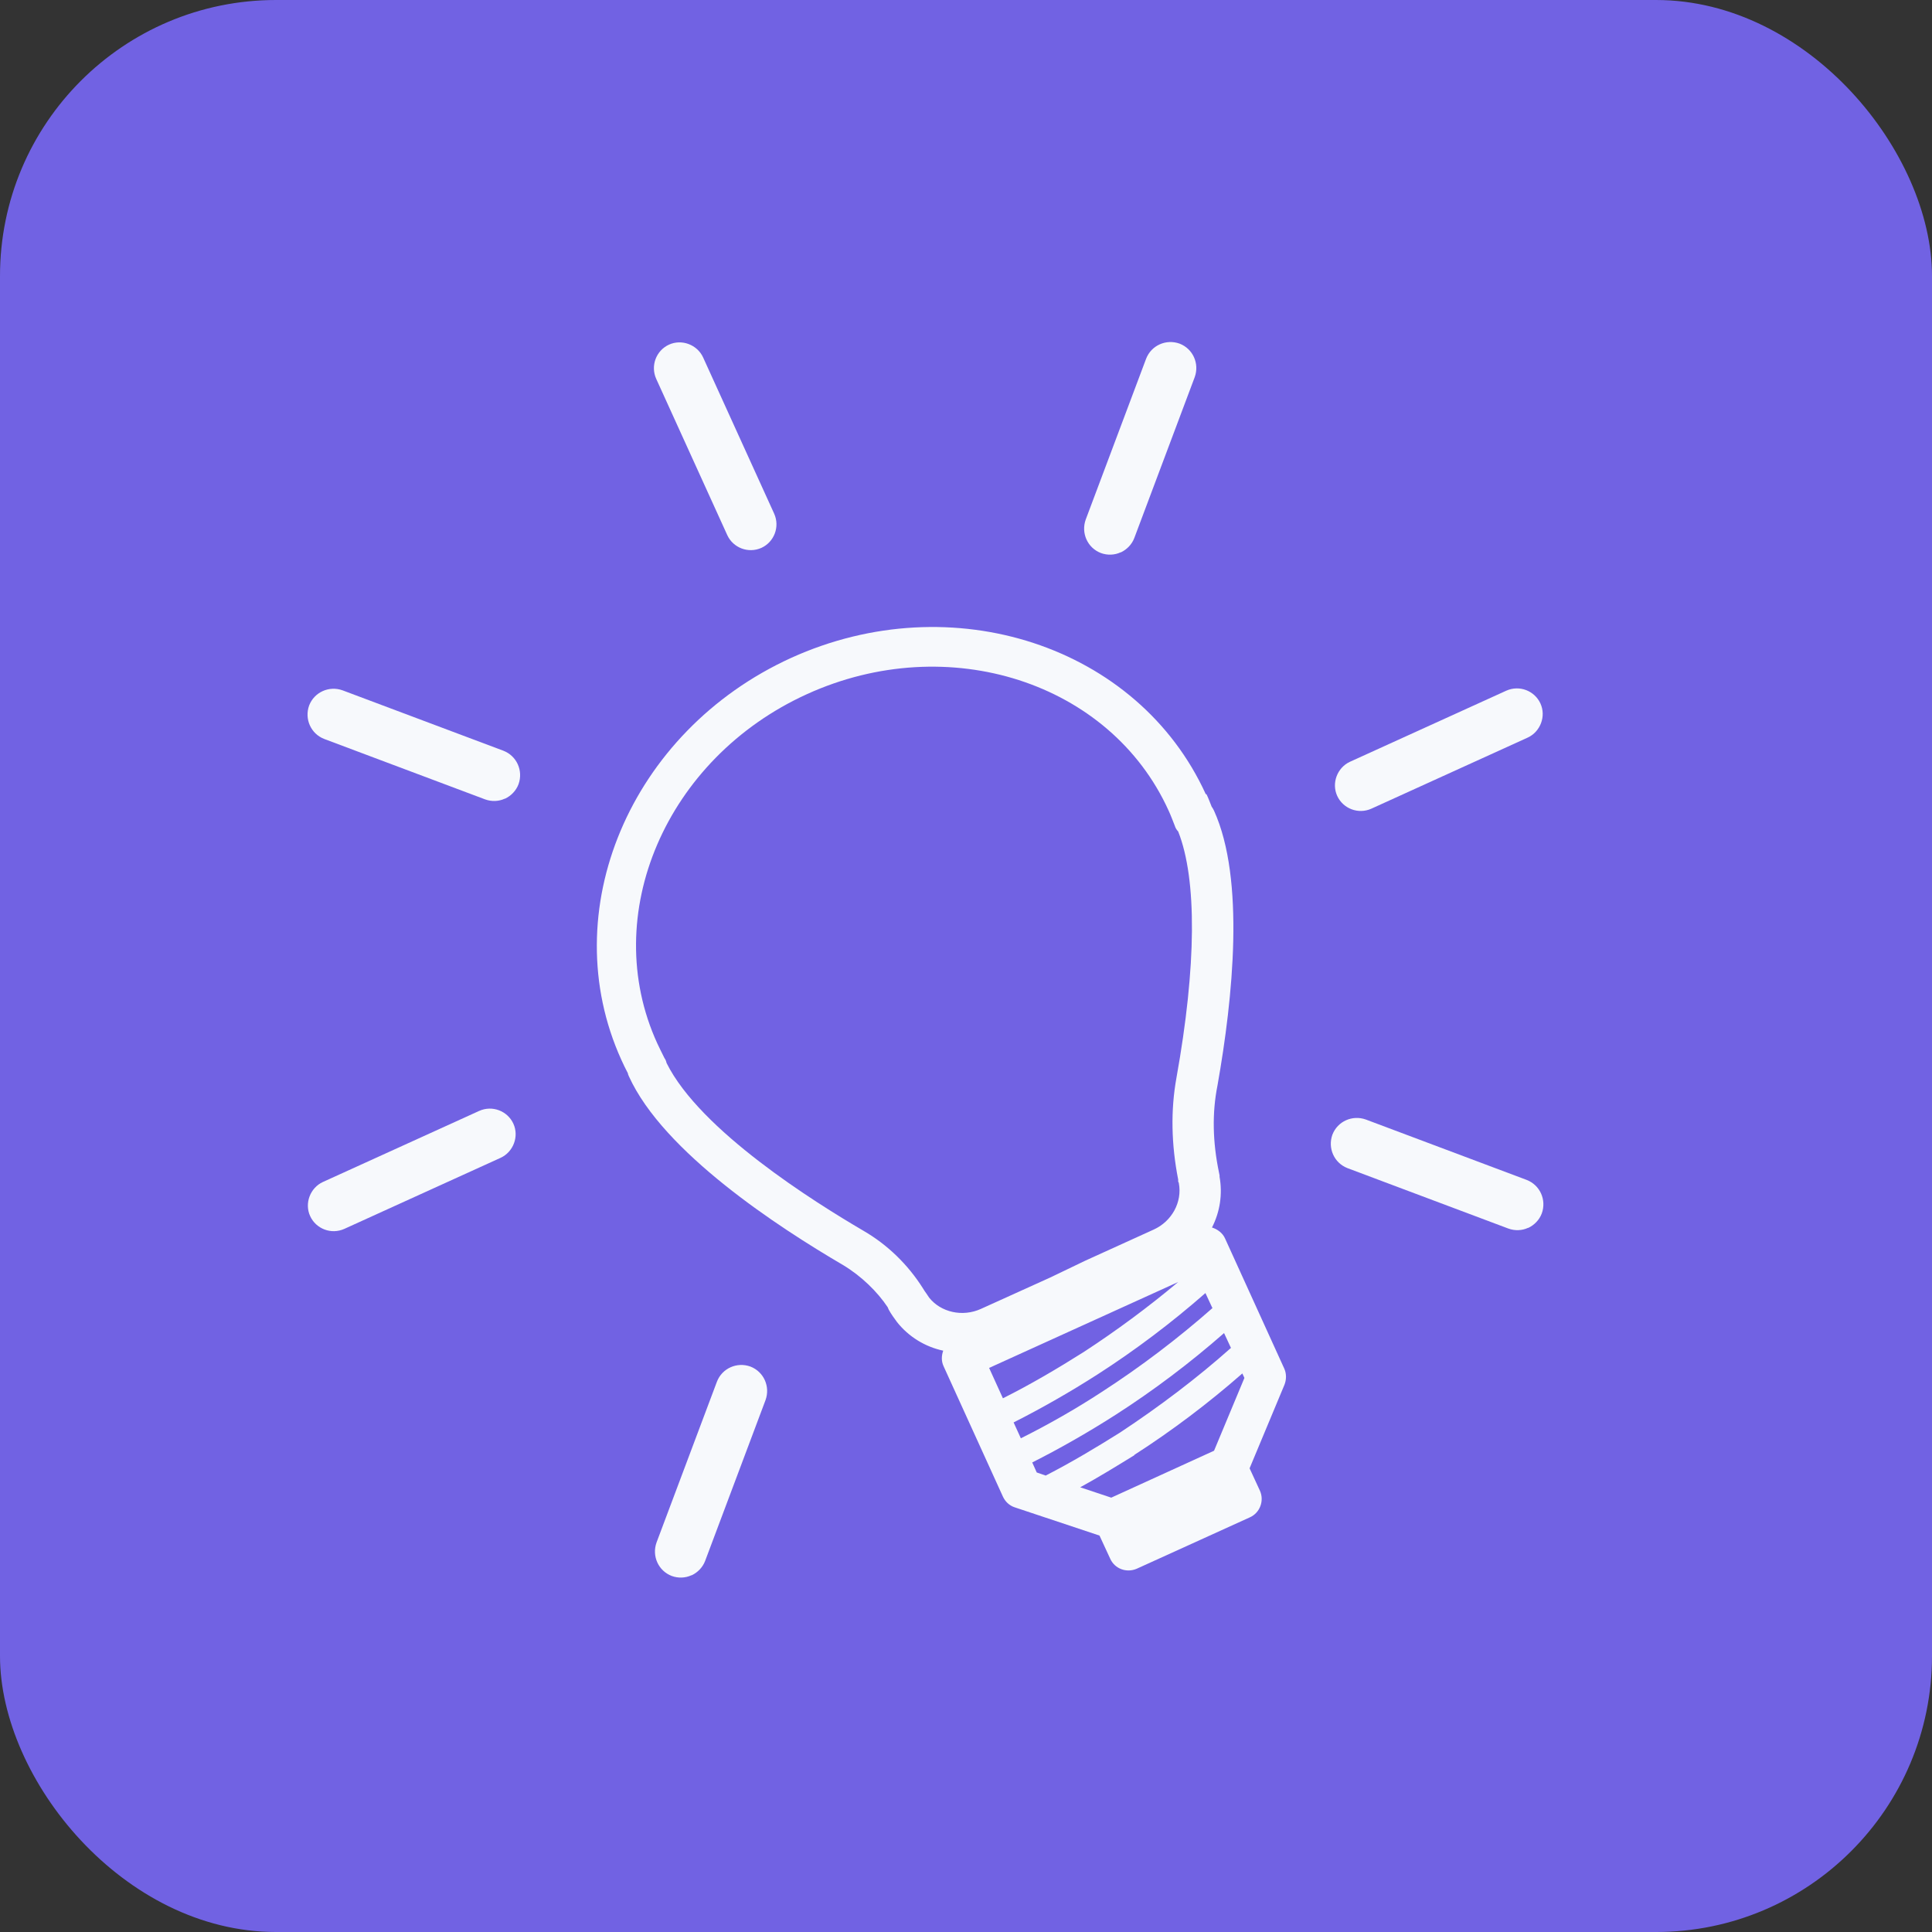
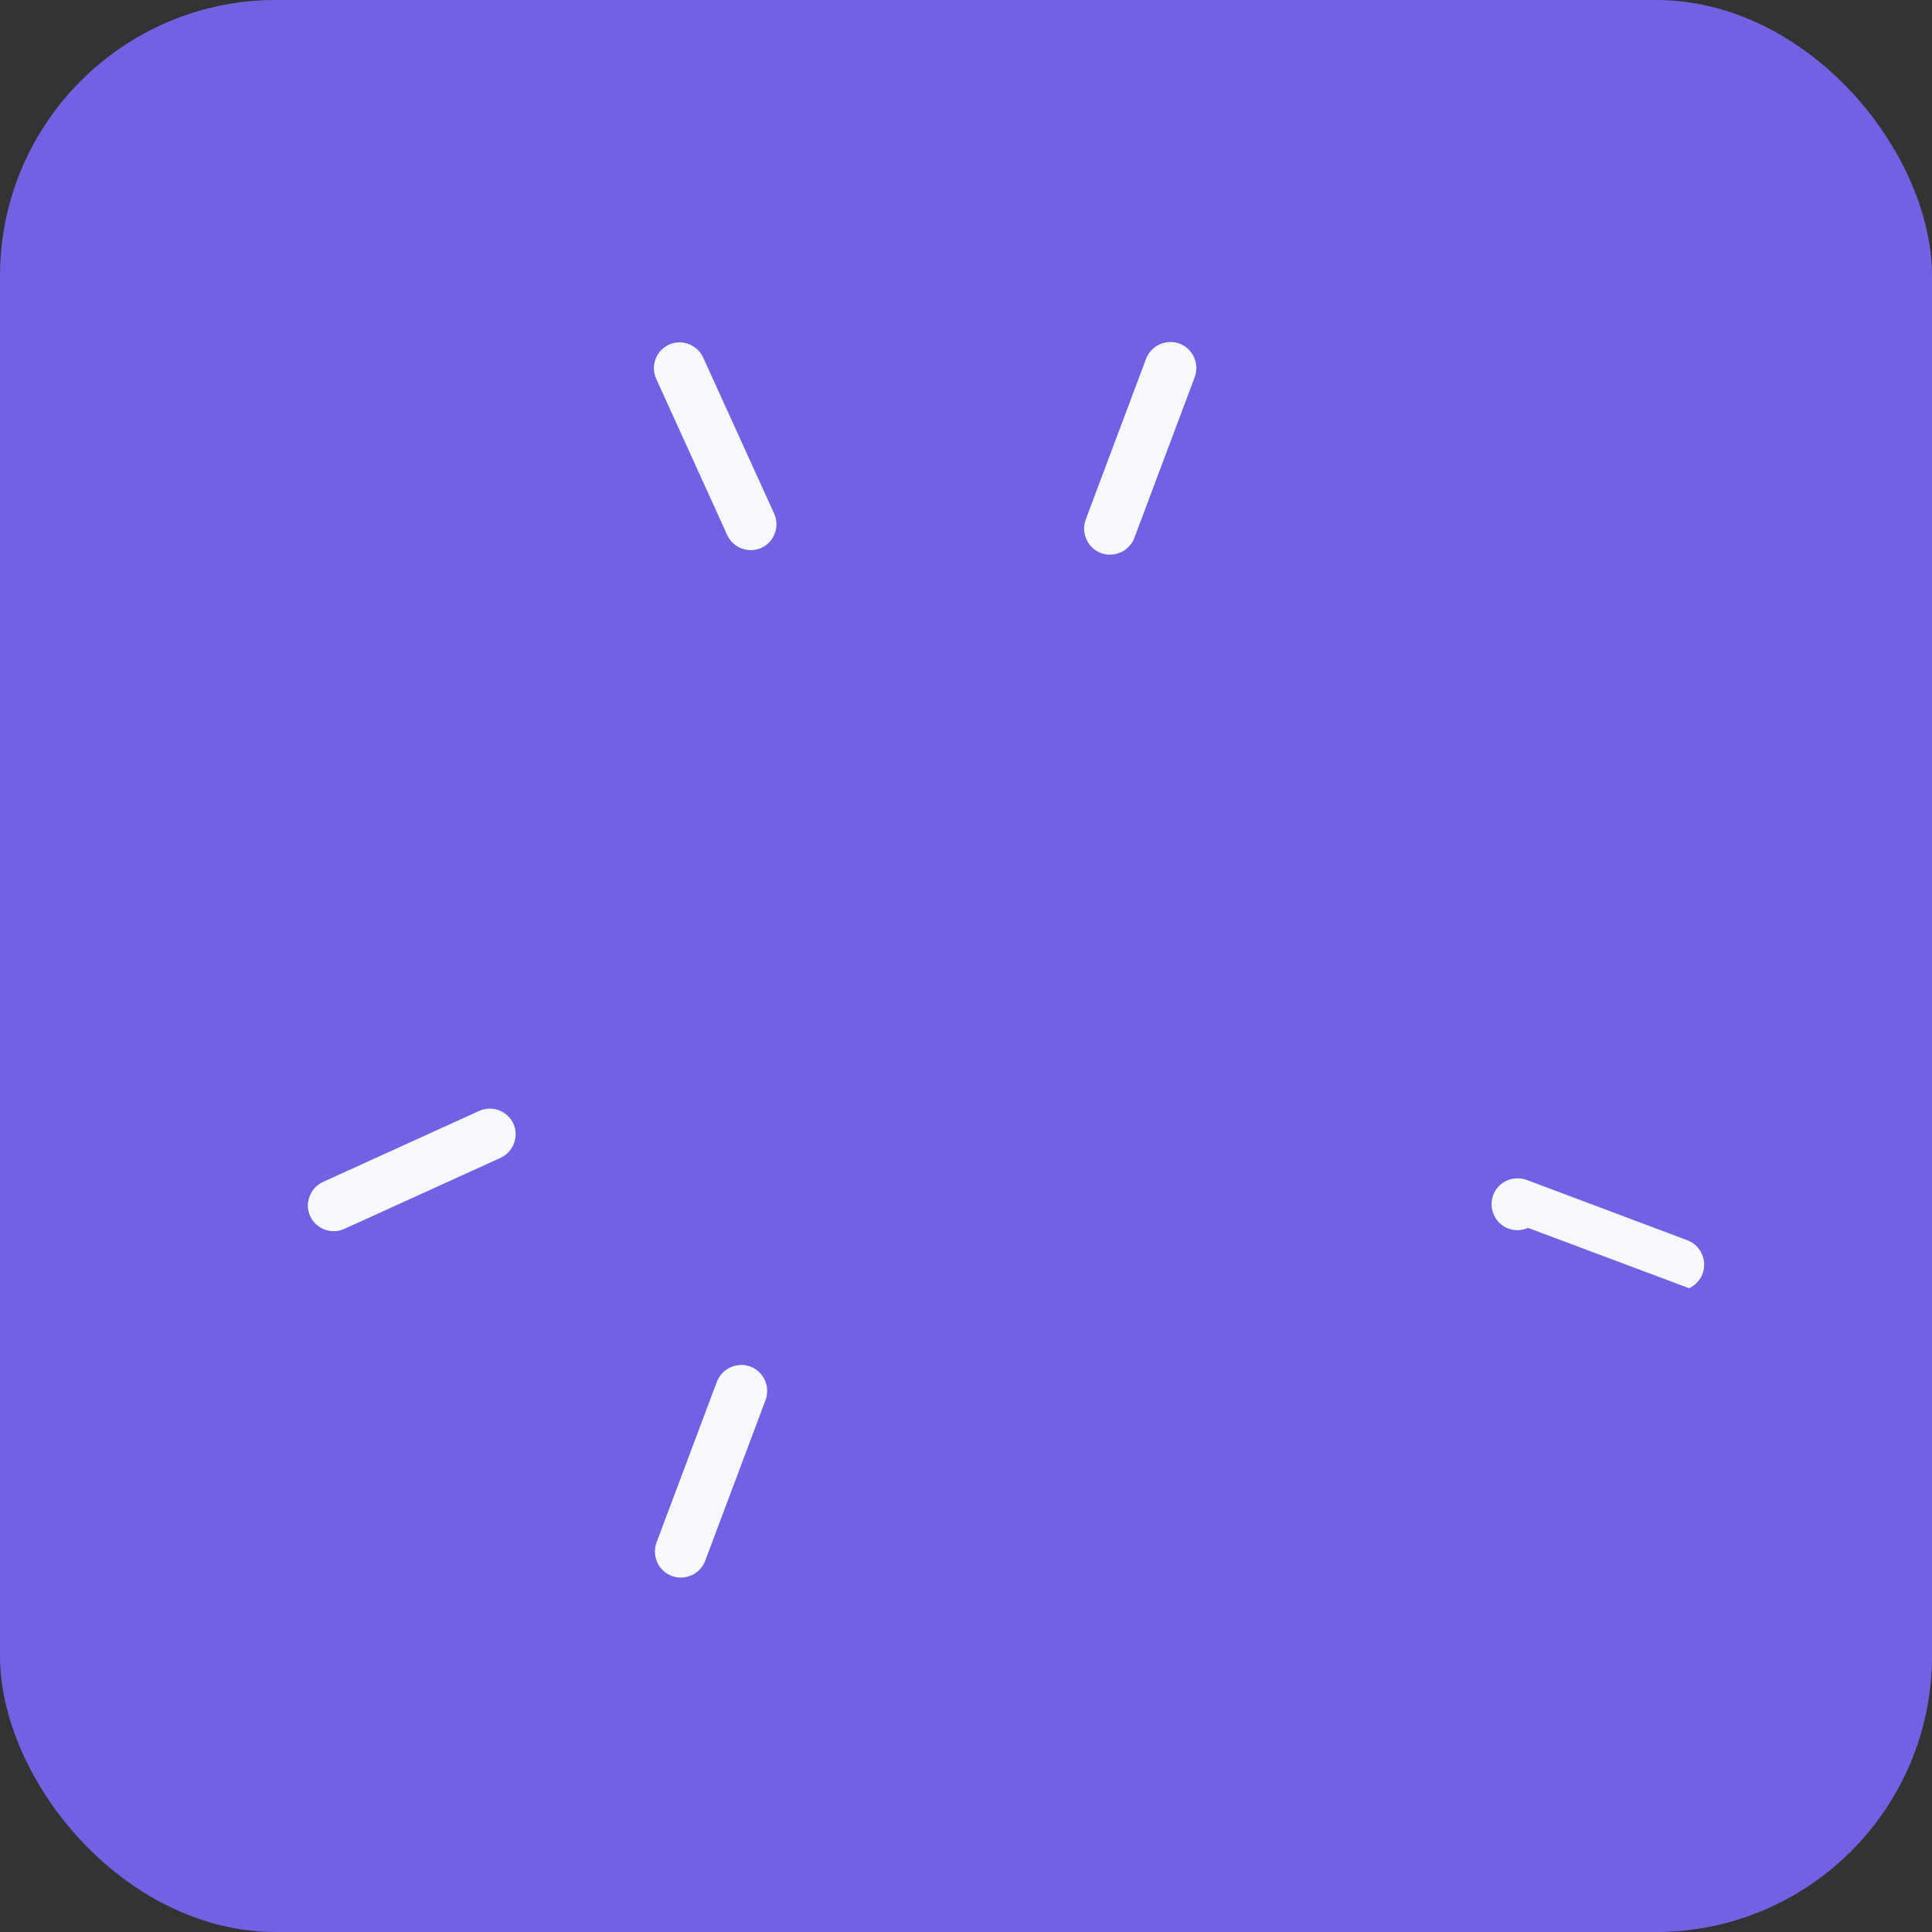
<svg xmlns="http://www.w3.org/2000/svg" id="Layer_2" viewBox="0 0 56 56">
  <rect x="0" y="0" width="56" height="56" fill="#333333" stroke="none" />
  <defs>
    <style>.cls-1{fill:#7162e3;}.cls-2{fill:#f7f9fc;}</style>
  </defs>
  <rect class="cls-1" width="56" height="56" rx="8" ry="8" />
-   <path class="cls-2" d="M34.95,23.02c-1.96-4.3-7.35-6.07-12.02-3.95-4.67,2.13-6.87,7.35-4.92,11.65.06.13.12.26.19.39,0,.03.02.06.03.09,1,2.2,4.33,4.37,6.21,5.47.53.32.99.77,1.29,1.22l.03.07c.07.13.16.25.24.36.34.43.82.72,1.34.83-.05.14-.06.3.01.45l1.72,3.78c.07.15.19.26.34.31l2.46.82.31.67c.13.29.47.42.77.29l3.28-1.49c.29-.13.42-.48.29-.77l-.3-.65,1.01-2.42c.06-.15.06-.32,0-.46l-1.72-3.78c-.07-.16-.22-.27-.38-.32.23-.45.31-.96.22-1.47,0-.01,0-.03,0-.04l-.02-.1c-.18-.87-.2-1.71-.04-2.51.45-2.54.8-5.97-.1-7.96-.02-.04-.04-.08-.07-.12-.05-.12-.09-.24-.15-.36ZM35.15,37.91c-1.01.89-2.09,1.71-3.22,2.44-.75.49-1.54.94-2.34,1.34l-.21-.46c.83-.42,1.65-.89,2.43-1.39,1.09-.7,2.15-1.5,3.13-2.36l.2.43ZM30.05,42.68l-.13-.29c.83-.42,1.65-.89,2.43-1.39,1.09-.7,2.15-1.5,3.13-2.36l.2.43c-1,.89-2.09,1.71-3.21,2.45-.7.44-1.42.87-2.16,1.25l-.26-.09ZM32.88,42.17c1.09-.7,2.15-1.5,3.13-2.36l.06.13-.88,2.11-2.98,1.36-.9-.3c.53-.29,1.05-.61,1.57-.93ZM31.41,39.19c-.76.48-1.54.94-2.34,1.34l-.4-.88,5.48-2.49c-.87.73-1.79,1.41-2.74,2.03ZM30.44,37.03l-2.01.91c-.53.24-1.16.1-1.5-.33-.05-.08-.11-.16-.13-.19s-.04-.06-.05-.08c-.43-.68-1.02-1.26-1.73-1.67-1.4-.82-4.73-2.9-5.7-4.86-.01-.05-.03-.1-.06-.14-.07-.14-.14-.28-.21-.43-1.7-3.72.25-8.26,4.34-10.12s8.79-.35,10.48,3.37c.07.15.12.29.18.44.02.07.06.13.1.17.55,1.39.53,3.91-.05,7.14-.17.94-.15,1.93.05,2.95v.06s.02.03.02.05c.1.54-.2,1.1-.73,1.34l-1.98.9" />
  <path class="cls-2" d="M14.51,33.56l-4.53,2.06c-.38.17-.82,0-.99-.37s0-.82.37-.99l4.53-2.06c.38-.17.82,0,.99.37s0,.82-.37.99Z" />
-   <path class="cls-2" d="M14.63,23.15c-.17.08-.38.09-.57.02l-4.66-1.75c-.39-.15-.58-.58-.44-.97.15-.39.58-.58.97-.44l4.66,1.75c.39.15.58.58.44.97-.07.19-.22.34-.39.42Z" />
  <path class="cls-2" d="M22.07,15.88c-.38.17-.82,0-.99-.37l-2.06-4.53c-.17-.38,0-.82.37-.99s.82,0,.99.37l2.06,4.53c.17.38,0,.82-.37.99Z" />
  <path class="cls-2" d="M32.48,16.01c-.17.08-.38.09-.57.02-.39-.15-.58-.58-.44-.97l1.75-4.66c.15-.39.58-.58.97-.44.39.15.58.58.44.97l-1.75,4.66c-.07.19-.22.34-.39.42Z" />
-   <path class="cls-2" d="M44.28,21.38l-4.53,2.06c-.38.17-.82,0-.99-.37s0-.82.37-.99l4.53-2.06c.38-.17.82,0,.99.37s0,.82-.37.99Z" />
-   <path class="cls-2" d="M44.29,35.59c-.17.08-.38.09-.57.02l-4.66-1.75c-.39-.15-.58-.58-.44-.97.15-.39.58-.58.97-.44l4.66,1.75c.39.15.58.58.44.97-.07.19-.22.34-.39.42Z" />
+   <path class="cls-2" d="M44.29,35.59c-.17.08-.38.09-.57.02c-.39-.15-.58-.58-.44-.97.15-.39.58-.58.97-.44l4.66,1.75c.39.15.58.58.44.97-.07.19-.22.34-.39.42Z" />
  <path class="cls-2" d="M20.04,45.66c-.17.08-.38.09-.57.02-.39-.15-.58-.58-.44-.97l1.75-4.66c.15-.39.58-.58.97-.44.39.15.58.58.44.97l-1.75,4.66c-.07.19-.22.34-.39.42Z" />
</svg>